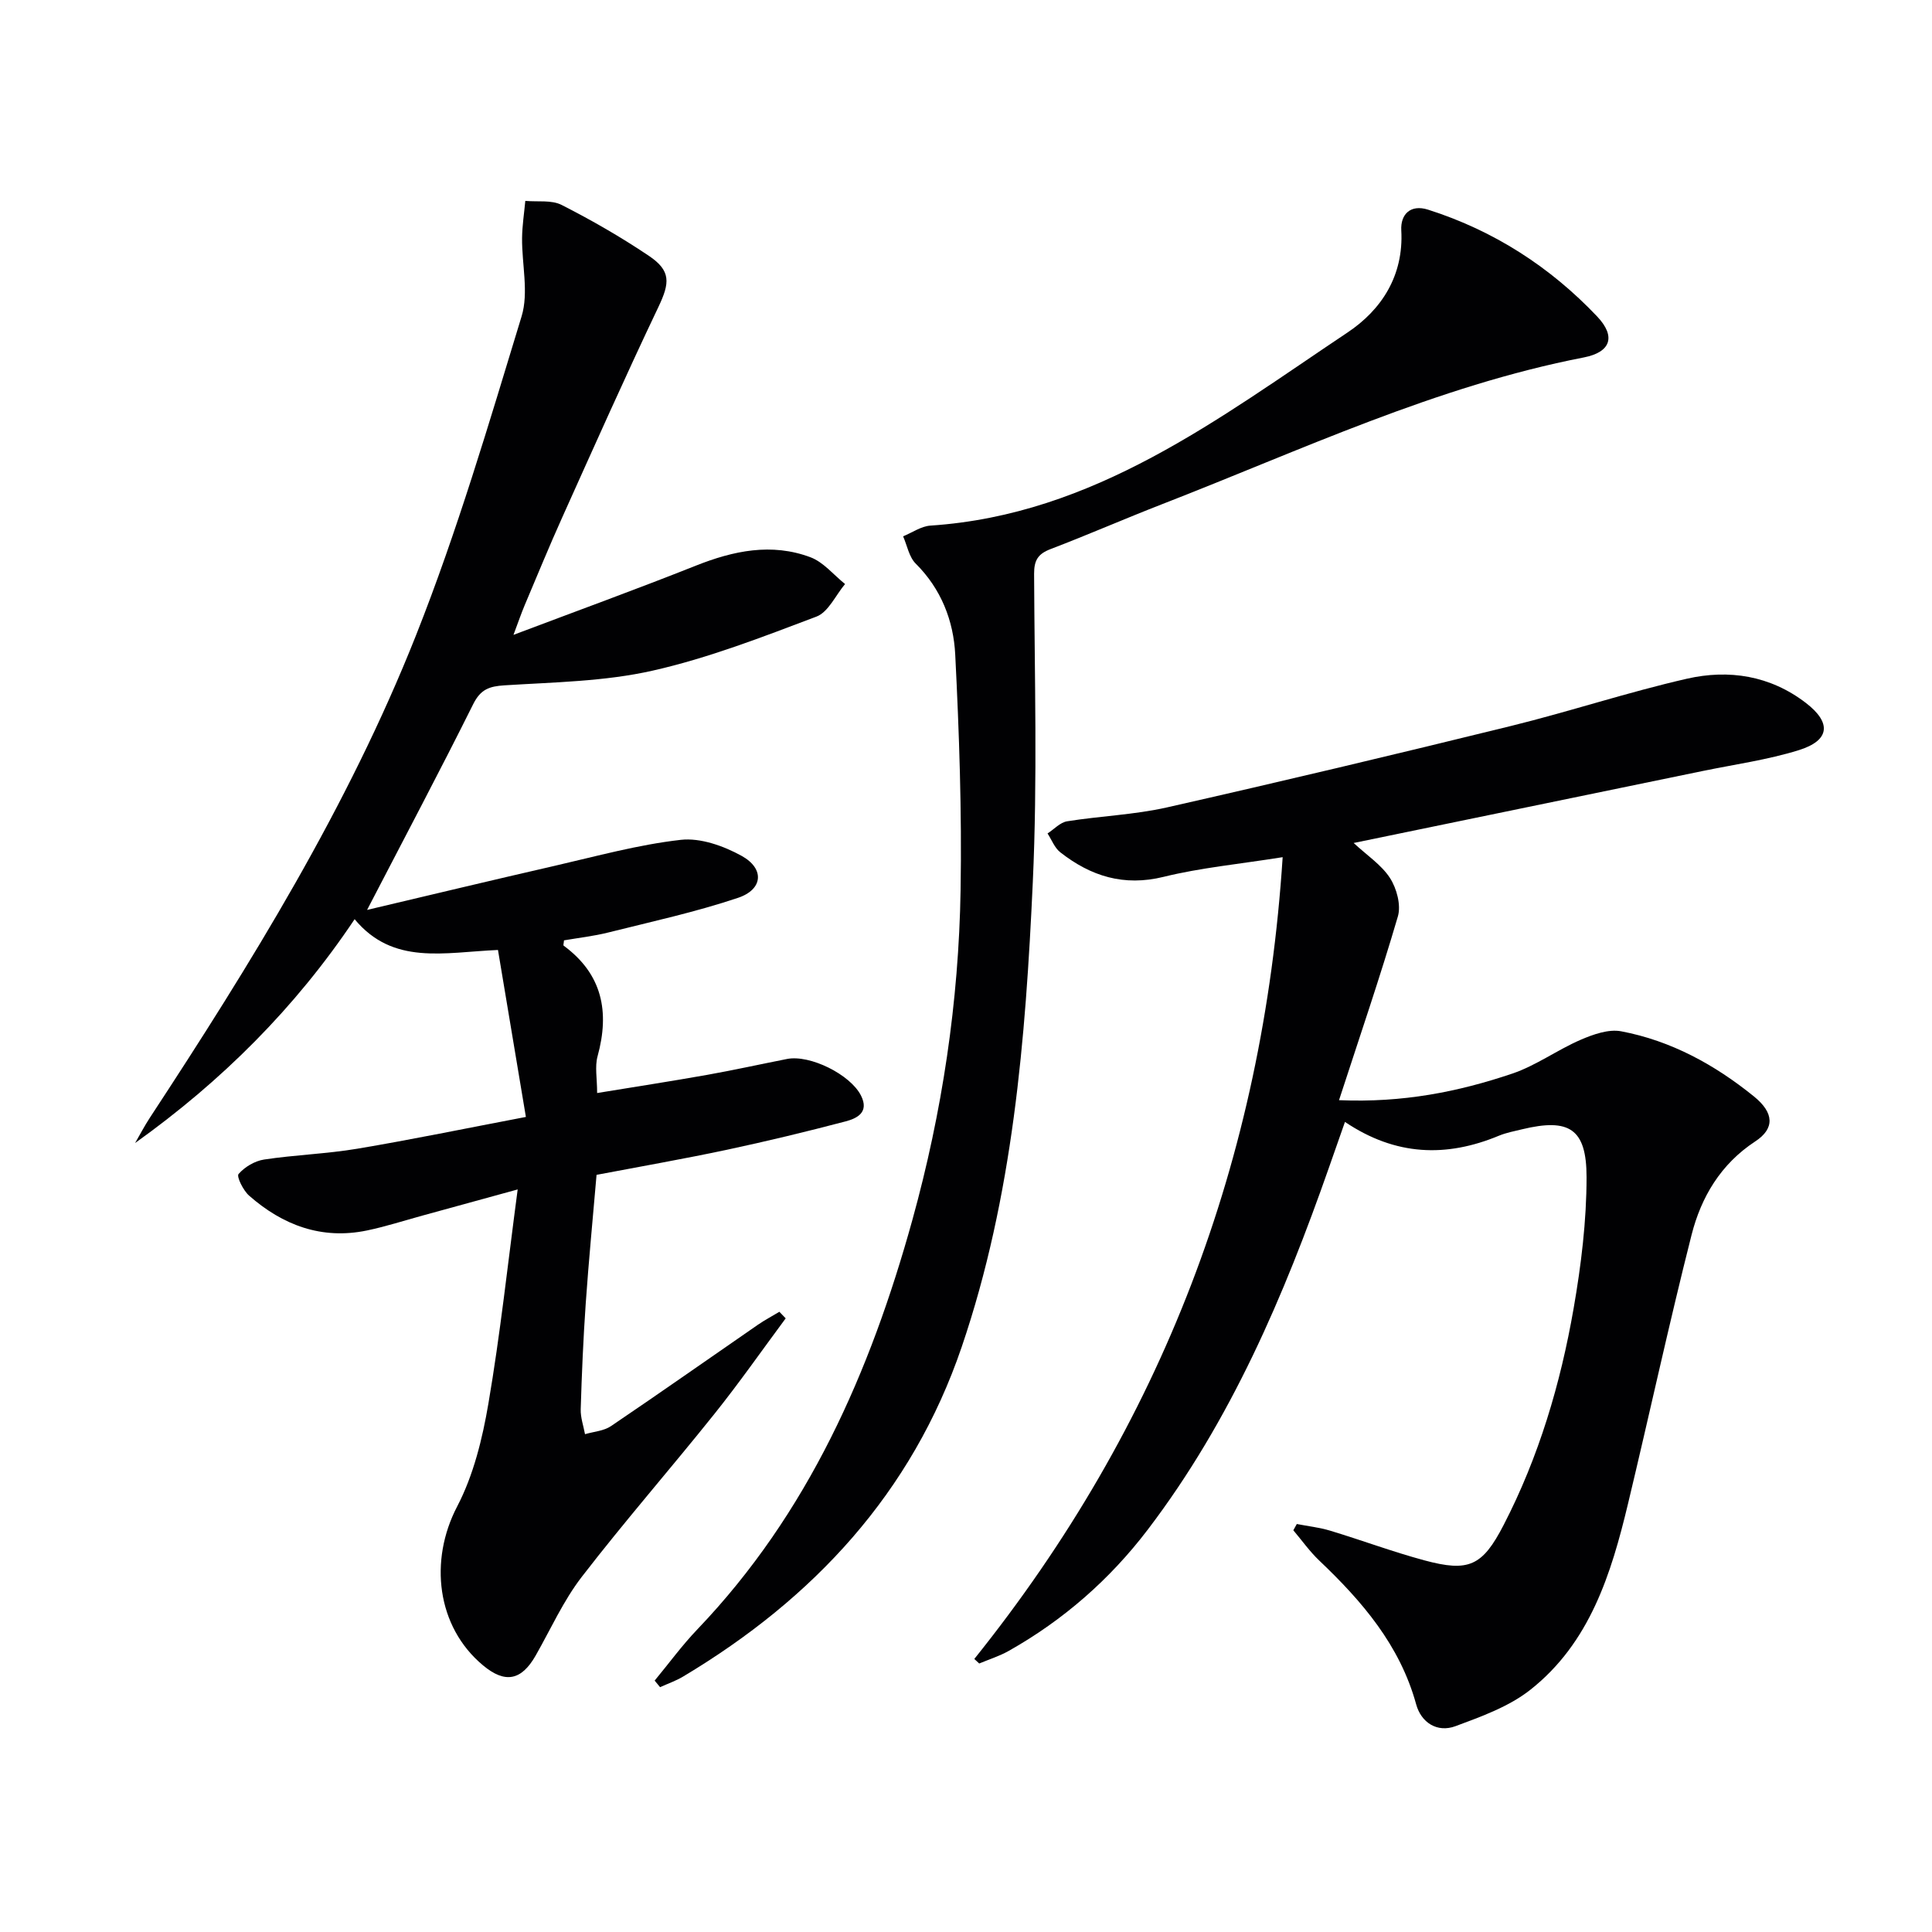
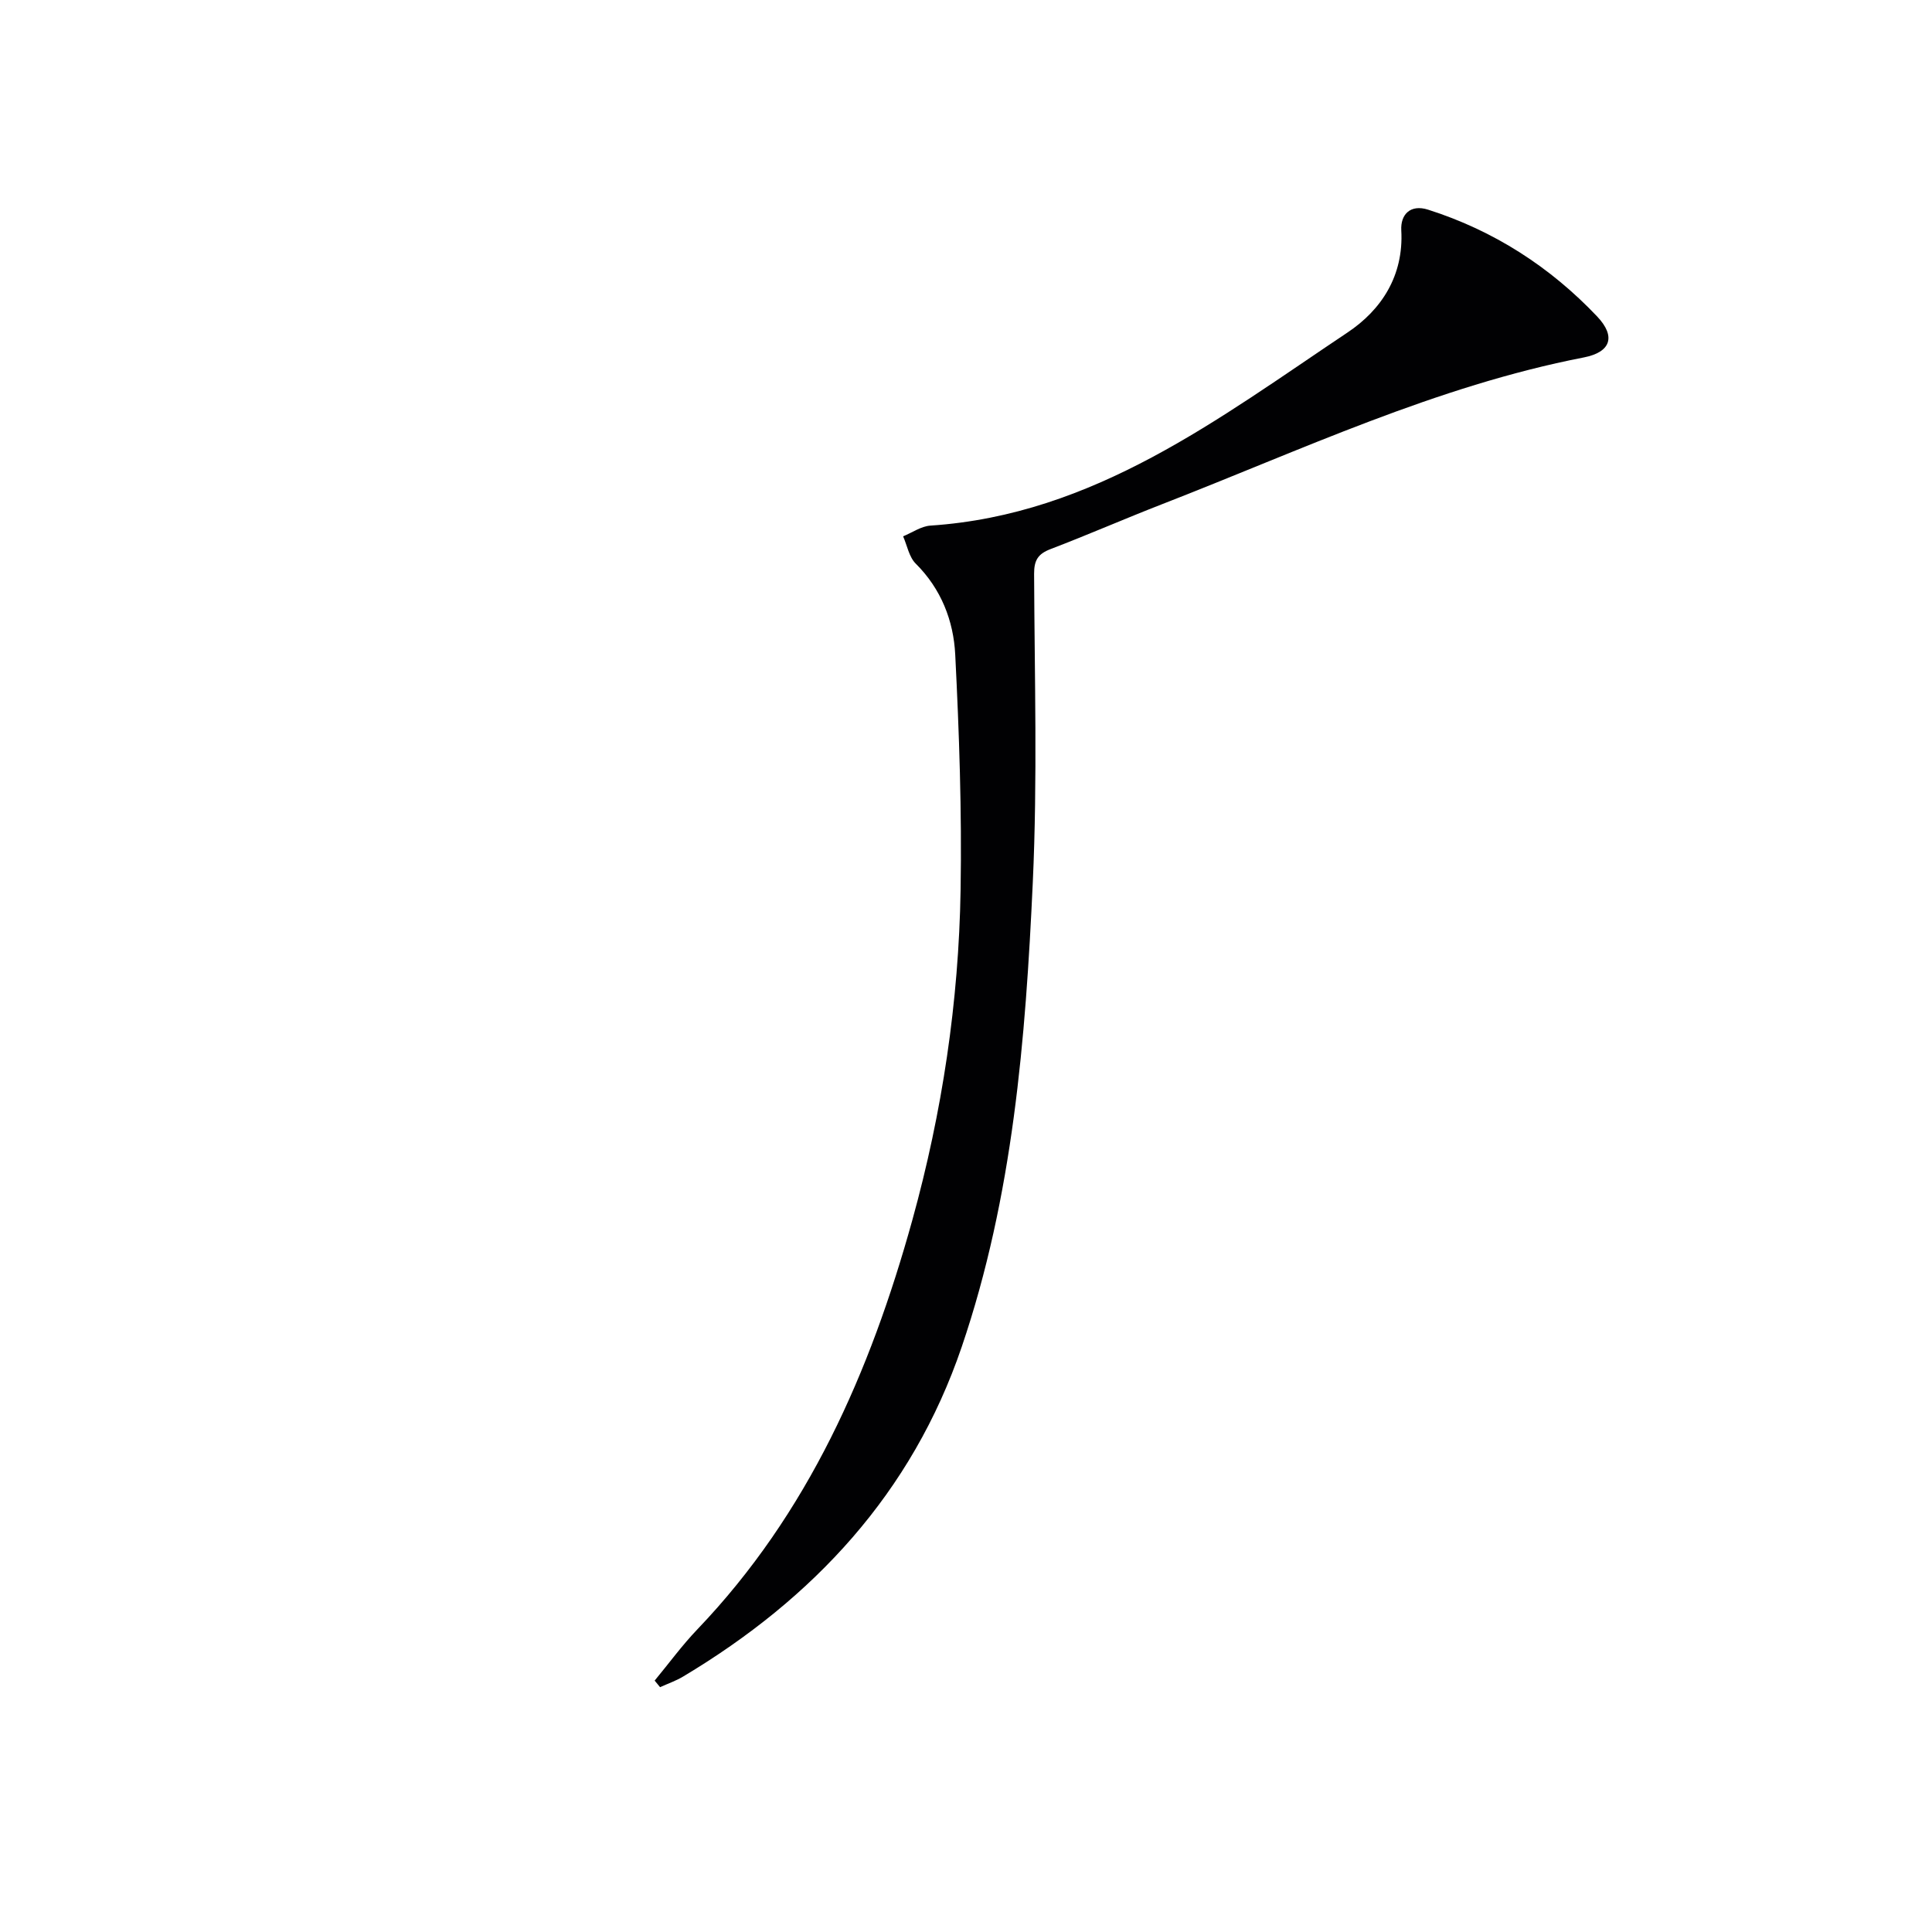
<svg xmlns="http://www.w3.org/2000/svg" enable-background="new 0 0 400 400" viewBox="0 0 400 400">
  <g fill="#010103">
-     <path d="m162.67 272.95c-4.92 6.63-9.65 13.41-14.81 19.85-9.04 11.3-18.58 22.22-27.41 33.67-3.81 4.94-6.43 10.82-9.55 16.3-2.96 5.18-6.33 5.83-10.89 2.03-9.61-8-11.21-21.71-5.35-32.92 3.38-6.48 5.22-14.02 6.46-21.3 2.45-14.34 4-28.84 6.06-44.32-7.35 2.02-13.52 3.72-19.7 5.41-3.84 1.05-7.63 2.28-11.52 3.09-9.36 1.94-17.41-1.09-24.38-7.21-1.22-1.07-2.64-3.96-2.19-4.48 1.26-1.46 3.36-2.71 5.28-3 6.4-.97 12.92-1.17 19.3-2.24 11.27-1.89 22.46-4.21 34.91-6.58-1.99-11.89-3.88-23.21-5.78-34.57-11.21.49-21.71 3.23-29.68-6.37-12.31 18.4-27.54 33.54-45.45 46.34 1.02-1.75 1.95-3.55 3.06-5.24 20.91-31.88 41-64.32 55.09-99.85 8.54-21.53 15.1-43.87 21.87-66.06 1.51-4.95.04-10.79.1-16.22.03-2.57.43-5.13.67-7.69 2.53.24 5.42-.23 7.52.84 6.2 3.15 12.28 6.65 18.05 10.53 4.63 3.11 4.36 5.61 1.98 10.61-6.85 14.38-13.33 28.94-19.87 43.47-2.73 6.05-5.24 12.2-7.83 18.31-.68 1.62-1.25 3.28-2.3 6.09 13.35-5.04 25.62-9.5 37.74-14.32 7.82-3.11 15.7-4.76 23.74-1.75 2.7 1.01 4.8 3.65 7.17 5.55-1.95 2.31-3.45 5.8-5.92 6.74-11.14 4.21-22.35 8.58-33.92 11.19-9.95 2.25-20.4 2.39-30.66 3.04-3.16.2-4.95.82-6.48 3.88-6.88 13.81-14.11 27.44-21.98 42.62 13.47-3.18 26.08-6.21 38.71-9.1 8.71-2 17.4-4.41 26.24-5.41 4.06-.46 8.87 1.26 12.6 3.32 4.78 2.65 4.44 6.95-.76 8.69-8.76 2.94-17.85 4.92-26.84 7.17-3.03.76-6.16 1.11-9.18 1.63-.04.55-.19 1.01-.07 1.1 8.02 5.9 9.55 13.69 7.02 22.9-.59 2.14-.09 4.58-.09 7.61 7.81-1.28 15.28-2.43 22.72-3.75 5.55-.99 11.06-2.21 16.59-3.3 4.76-.94 13.11 3.22 15.31 7.56 1.76 3.47-.79 4.73-3.17 5.36-8.15 2.14-16.35 4.12-24.59 5.88-8.91 1.89-17.88 3.46-26.98 5.19-.78 9.09-1.63 17.84-2.24 26.61-.51 7.3-.82 14.61-1.04 21.92-.05 1.71.57 3.44.89 5.16 1.81-.53 3.89-.66 5.38-1.67 10.19-6.89 20.25-13.97 30.38-20.96 1.43-.99 2.99-1.81 4.48-2.71.42.45.87.91 1.31 1.36z" />
-     <path d="m201.72 343.47c38.73-48.28 59.78-103.19 63.84-166-9.13 1.45-17.02 2.19-24.64 4.07-8.26 2.03-15.09-.14-21.4-5.08-1.18-.92-1.77-2.58-2.64-3.9 1.35-.87 2.61-2.29 4.06-2.52 6.88-1.1 13.93-1.35 20.69-2.88 23.77-5.38 47.48-11.02 71.14-16.84 12.23-3.01 24.22-7 36.49-9.8 8.68-1.98 17.23-.66 24.61 5 5.36 4.11 5.03 7.78-1.47 9.8-6.45 2-13.24 2.94-19.89 4.31-23.87 4.93-47.74 9.85-72.25 14.9 2.74 2.55 5.74 4.51 7.52 7.25 1.39 2.16 2.32 5.6 1.64 7.94-3.67 12.53-7.91 24.9-12.19 38.06 13.2.56 24.7-1.73 35.86-5.5 4.94-1.67 9.33-4.91 14.16-7 2.6-1.12 5.79-2.26 8.4-1.76 10.32 1.95 19.38 6.92 27.49 13.49 4.17 3.38 4.34 6.64.26 9.31-7.15 4.69-11.19 11.52-13.18 19.35-4.69 18.48-8.71 37.13-13.16 55.67-3.48 14.53-7.91 28.81-20.23 38.52-4.41 3.48-10.1 5.52-15.47 7.52-3.81 1.42-7.13-.75-8.16-4.52-3.37-12.25-11.19-21.33-20.09-29.79-1.97-1.88-3.57-4.15-5.34-6.24.24-.43.48-.87.72-1.3 2.32.45 4.69.71 6.94 1.39 6.51 1.97 12.9 4.36 19.46 6.13 9.2 2.48 12.02 1.21 16.43-7.33 7.29-14.12 11.77-29.25 14.48-44.82 1.56-8.96 2.68-18.12 2.68-27.19 0-10.07-3.63-12.25-13.36-9.9-1.61.39-3.27.7-4.79 1.33-10.88 4.52-21.38 4.2-31.87-2.86-1.19 3.4-2.25 6.42-3.31 9.44-9.32 26.59-20.3 52.37-37.53 74.99-7.86 10.32-17.46 18.71-28.77 25.09-1.92 1.08-4.06 1.75-6.11 2.61-.35-.32-.68-.63-1.02-.94z" />
    <path d="m135.54 347.95c2.94-3.55 5.67-7.3 8.85-10.62 22.95-24 35.78-53.27 44.5-84.73 6.19-22.36 9.61-45.17 9.99-68.33.27-16.24-.29-32.52-1.11-48.74-.35-7-2.9-13.59-8.18-18.84-1.38-1.37-1.77-3.74-2.61-5.65 1.88-.77 3.73-2.09 5.66-2.22 33.92-2.25 59.7-22.18 86.35-39.98 7.01-4.68 11.66-11.75 11.13-21.16-.18-3.27 1.88-5.44 5.55-4.27 13.58 4.32 25.25 11.83 35 22.11 3.96 4.18 2.79 7.4-2.74 8.48-30.58 5.94-58.59 19.22-87.34 30.39-7.74 3.01-15.35 6.34-23.1 9.3-2.58.99-3.4 2.3-3.39 5.11.09 21.28.71 42.6-.27 63.85-1.49 32.54-4.11 65.06-14.72 96.22-10.29 30.21-30.67 52.1-57.69 68.25-1.49.89-3.17 1.47-4.76 2.19-.38-.45-.75-.91-1.12-1.36z" />
  </g>
</svg>